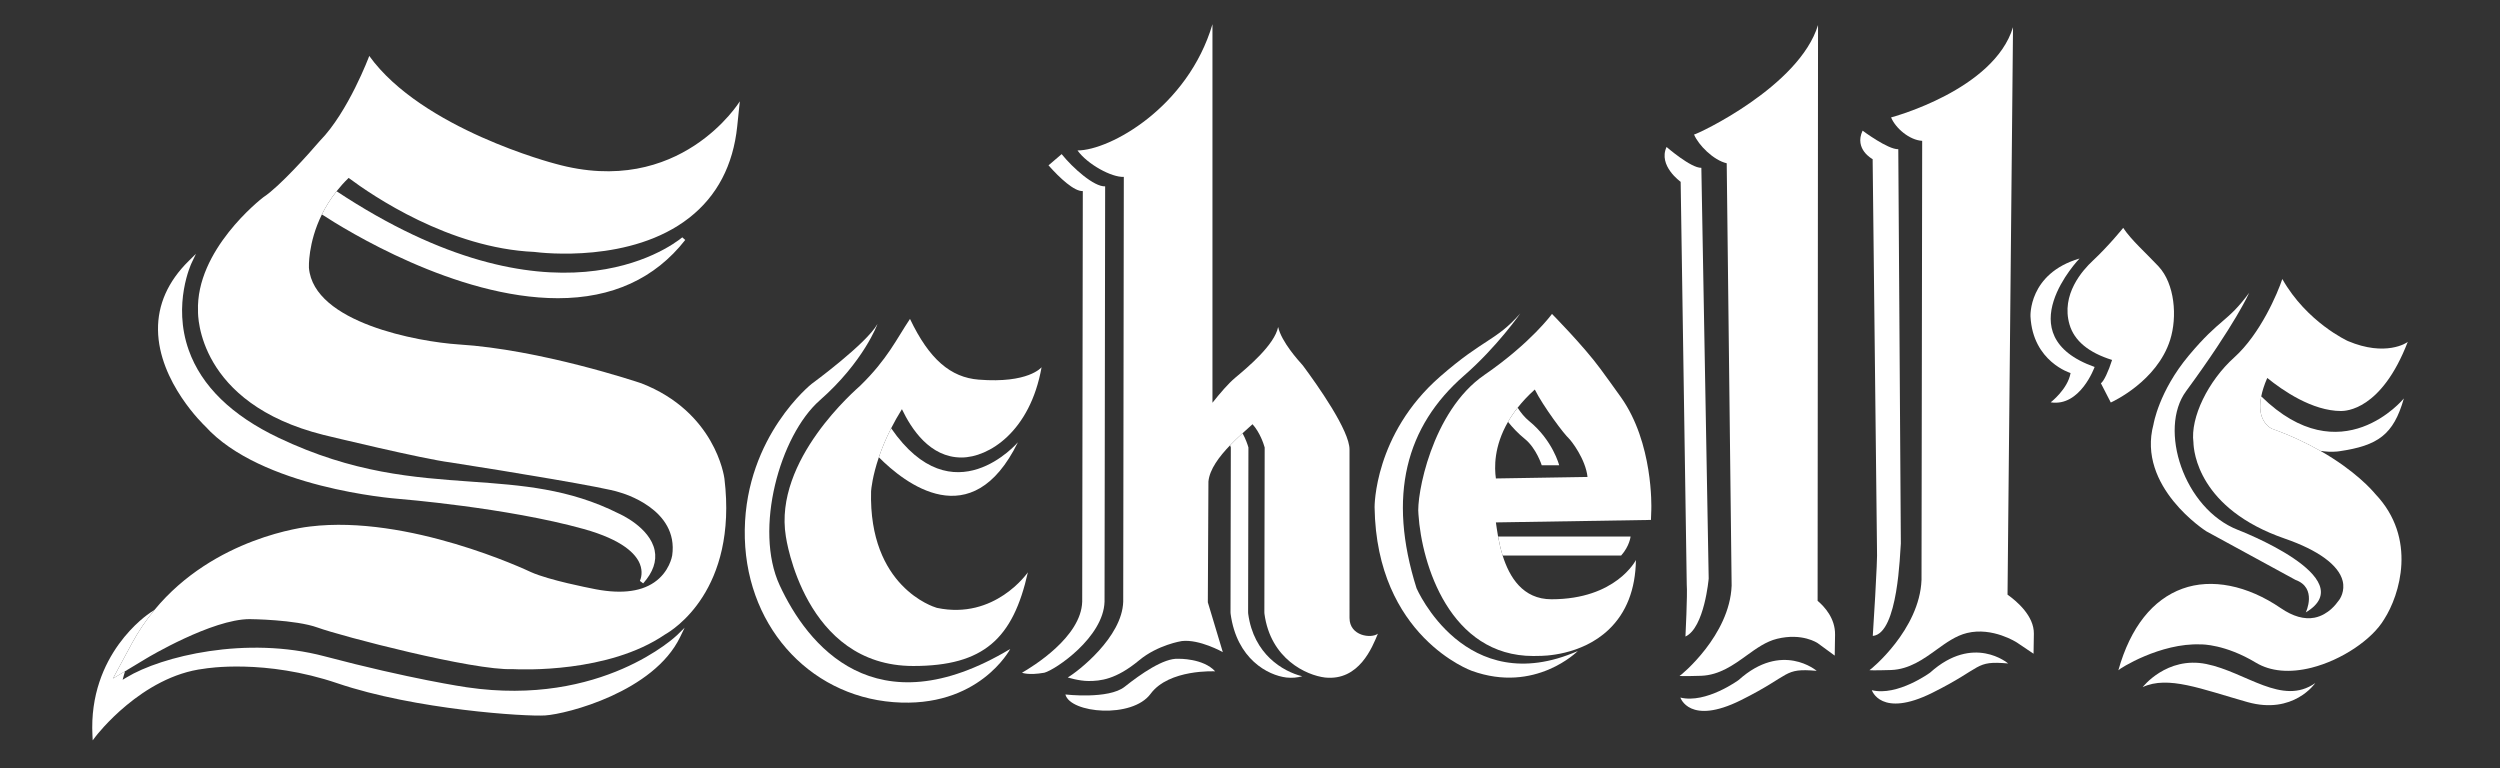
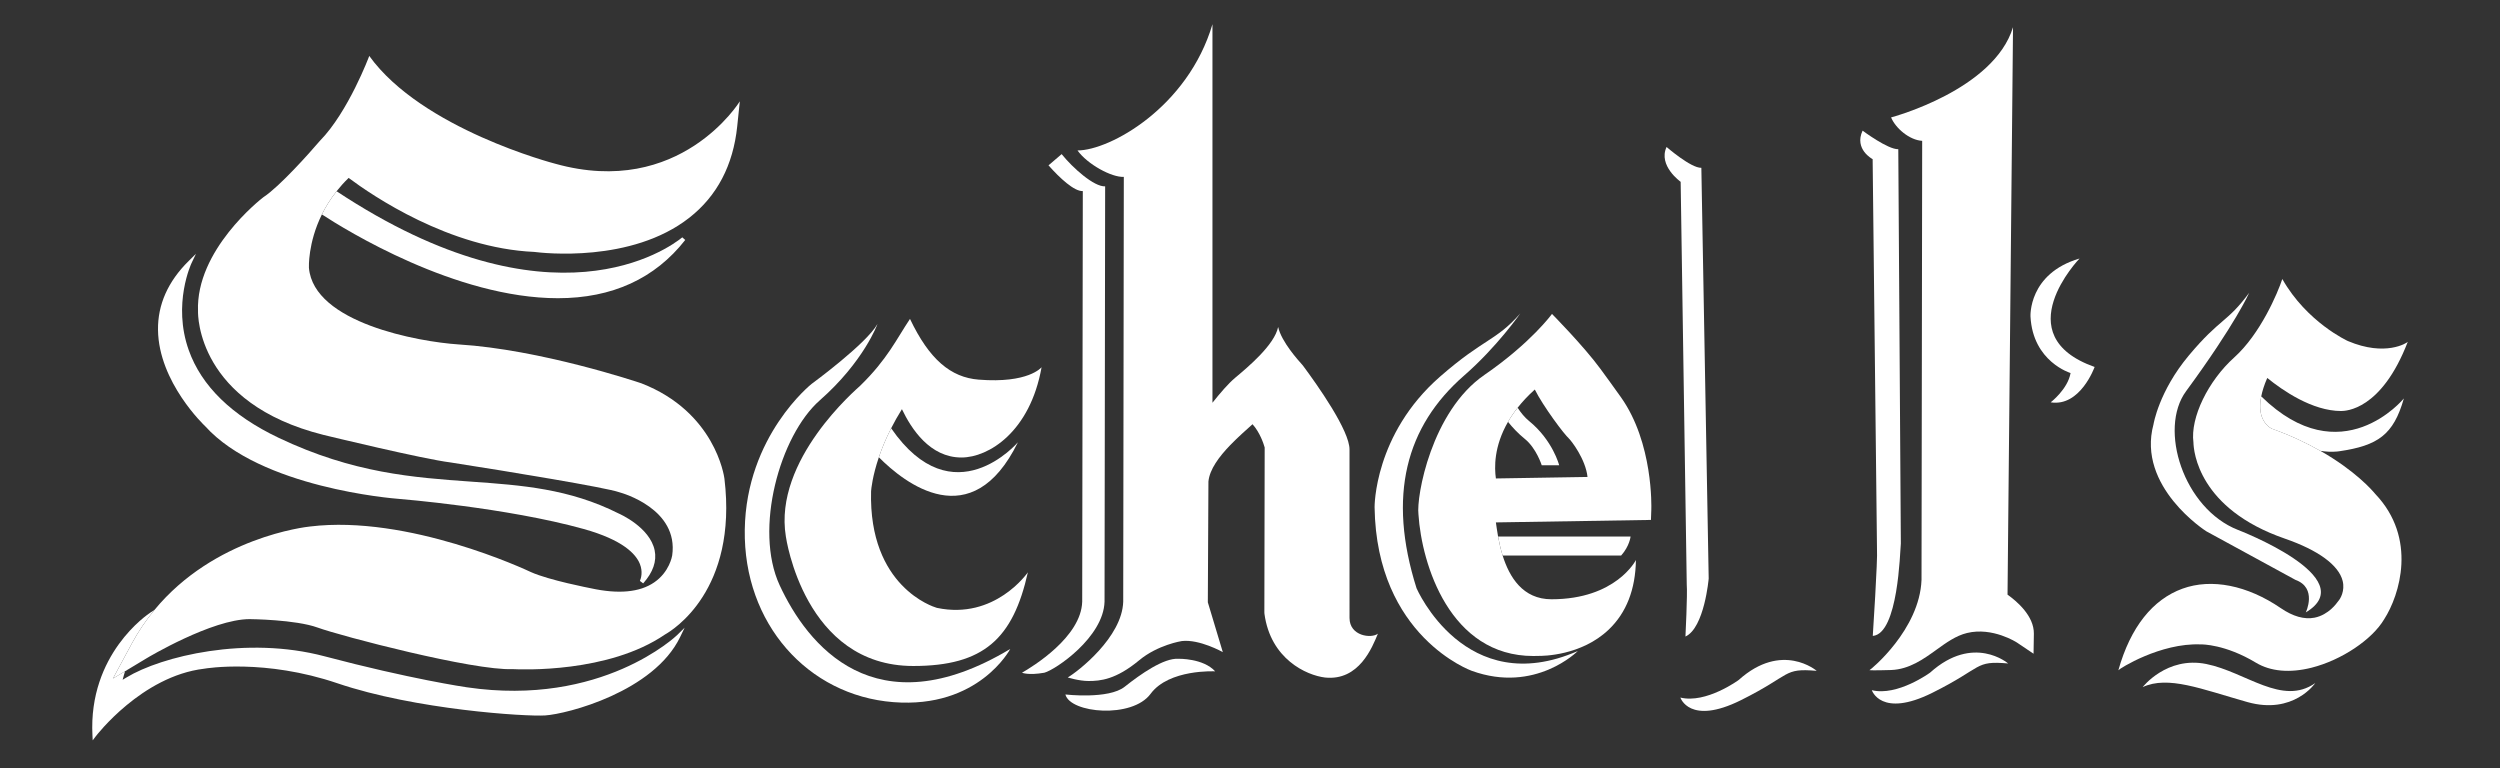
<svg xmlns="http://www.w3.org/2000/svg" xmlns:xlink="http://www.w3.org/1999/xlink" version="1.1" id="Layer_1" x="0px" y="0px" width="612px" height="188px" viewBox="0 229 612 188" xml:space="preserve">
  <rect x="0" y="229" width="612" height="188" fill="#333333" stroke="none" />
  <g>
    <g>
      <defs>
        <rect id="SVGID_1_" y="-119" width="612" height="792" />
      </defs>
      <clipPath id="SVGID_2_">
        <use xlink:href="#SVGID_1_" overflow="visible" />
      </clipPath>
    </g>
    <g>
      <defs>
        <rect id="SVGID_3_" y="-119" width="612" height="792" />
      </defs>
      <clipPath id="SVGID_4_">
        <use xlink:href="#SVGID_3_" overflow="visible" />
      </clipPath>
    </g>
    <g>
      <defs>
        <rect id="SVGID_5_" y="-119" width="612" height="792" />
      </defs>
      <clipPath id="SVGID_6_">
        <use xlink:href="#SVGID_5_" overflow="visible" />
      </clipPath>
    </g>
    <g>
      <defs>
        <rect id="SVGID_7_" y="-119" width="612" height="792" />
      </defs>
      <clipPath id="SVGID_8_">
        <use xlink:href="#SVGID_7_" overflow="visible" />
      </clipPath>
    </g>
    <g>
      <defs>
        <rect id="SVGID_9_" y="-119" width="612" height="792" />
      </defs>
      <clipPath id="SVGID_10_">
        <use xlink:href="#SVGID_9_" overflow="visible" />
      </clipPath>
-       <path clip-path="url(#SVGID_10_)" fill="#ffffff" d="M301.136,337.989c0.072,0.221,0.133,0.417,0.171,0.551l-0.077,40.364 l0.024,0.357c1.495,11.105,9.161,15.055,13.652,15.596c1.442,0.154,2.724,0.018,3.879-0.306c-4.72-1.174-11.89-5.375-13.223-15.29 l-0.024-0.357l0.077-40.364c-0.161-0.565-0.618-1.992-1.443-3.487C303.185,335.957,302.142,336.945,301.136,337.989" />
    </g>
    <g>
      <defs>
        <rect id="SVGID_11_" y="-119" width="612" height="792" />
      </defs>
      <clipPath id="SVGID_12_">
        <use xlink:href="#SVGID_11_" overflow="visible" />
      </clipPath>
      <path clip-path="url(#SVGID_12_)" fill="#ffffff" d="M270.392,376.293l0.146-101.676c-2.71,0.152-7.924-4.5-10.648-7.889 l-3.218,2.748c2.773,3.137,6.322,6.416,8.399,6.299l-0.147,100.518c-0.253,8.697-12.252,15.959-14.74,17.389 c0,0,1.549,0.688,5.467,0C258.423,392.941,270.138,384.99,270.392,376.293" />
    </g>
    <g>
      <defs>
        <rect id="SVGID_13_" y="-119" width="612" height="792" />
      </defs>
      <clipPath id="SVGID_14_">
        <use xlink:href="#SVGID_13_" overflow="visible" />
      </clipPath>
      <path clip-path="url(#SVGID_14_)" fill="#ffffff" d="M32.245,386.578c1.651-3.061,3.526-5.792,5.543-8.24l-0.988,0.631 c-0.618,0.402-15.201,10.143-14.169,30.062l0.062,1.207l0.73-0.962c0.111-0.146,11.266-14.75,26.535-16.573 c0.58-0.103,14.915-2.454,32.648,3.565c19.078,6.477,46.095,8.183,50.847,7.872c5.416-0.354,26.59-5.812,33.037-19.182 l1.111-2.301l-1.819,1.795c-0.183,0.18-18.448,17.659-51.461,12.804l0.064-0.437l-0.067,0.437 c-0.552-0.079-13.762-2.011-34.917-7.605c-19.123-5.061-39.832-0.014-48.433,5.189l-0.95,0.574l0.295-1.068 c0.088-0.317,0.187-0.664,0.293-1.021l-2.961,1.781L32.245,386.578z" />
    </g>
    <g>
      <defs>
        <rect id="SVGID_15_" y="-119" width="612" height="792" />
      </defs>
      <clipPath id="SVGID_16_">
        <use xlink:href="#SVGID_15_" overflow="visible" />
      </clipPath>
      <path clip-path="url(#SVGID_16_)" fill="#ffffff" d="M50.183,333.292l0.027,0.026c13.607,15.104,46.015,17.703,47.388,17.806 c0.264,0.021,26.49,2.135,45.283,7.372c9.616,2.682,12.788,6.129,13.757,8.547c0.765,1.909,0.302,3.482,0.015,4.167l0.793,0.604 c2.42-2.715,3.365-5.44,2.81-8.105c-1.172-5.632-8.527-8.889-8.84-9.023c-12.101-6.076-23.717-6.901-36.017-7.778 c-14.221-1.013-28.919-2.058-47.125-10.703c-11.522-5.472-18.947-12.7-22.068-21.483c-4.025-11.322,0.644-21.23,0.69-21.33 l1.084-2.274l-1.793,1.771c-5.061,4.997-7.586,10.674-7.508,16.872C38.838,322.594,50.071,333.186,50.183,333.292" />
    </g>
    <g>
      <defs>
        <rect id="SVGID_17_" y="-119" width="612" height="792" />
      </defs>
      <clipPath id="SVGID_18_">
        <use xlink:href="#SVGID_17_" overflow="visible" />
      </clipPath>
      <path clip-path="url(#SVGID_18_)" fill="#ffffff" d="M136.572,302.002c13.275,0,23.759-4.795,31.169-14.254l-0.712-0.648 c-3.257,2.657-31.888,23.621-84.633-11.285c-1.509,1.903-2.684,3.824-3.596,5.674C84.574,285.27,111.554,302.002,136.572,302.002" />
    </g>
    <g>
      <defs>
        <rect id="SVGID_19_" y="-119" width="612" height="792" />
      </defs>
      <clipPath id="SVGID_20_">
        <use xlink:href="#SVGID_19_" overflow="visible" />
      </clipPath>
      <path clip-path="url(#SVGID_20_)" fill="#ffffff" d="M249.185,337.268c0,0-15.844,18.562-31.033-3.429 c-1.328,2.614-2.302,5.009-3.01,7.097C221.39,347.232,237.878,360.339,249.185,337.268" />
    </g>
    <g>
      <defs>
        <rect id="SVGID_21_" y="-119" width="612" height="792" />
      </defs>
      <clipPath id="SVGID_22_">
        <use xlink:href="#SVGID_21_" overflow="visible" />
      </clipPath>
      <path clip-path="url(#SVGID_22_)" fill="#ffffff" d="M190.861,372.27c-6.335-13.686,0.027-36.654,9.835-45.278 c10.808-9.503,14.118-18.694,14.118-18.694c-2.711,4.866-16.14,14.686-16.14,14.686s-16.009,12.697-16.355,35.668 c-0.346,22.971,15.404,40.578,36.348,42.23c20.944,1.651,28.646-13.021,28.646-13.021 C214.139,407.762,197.599,386.824,190.861,372.27" />
    </g>
    <g>
      <defs>
        <rect id="SVGID_23_" y="-119" width="612" height="792" />
      </defs>
      <clipPath id="SVGID_24_">
        <use xlink:href="#SVGID_23_" overflow="visible" />
      </clipPath>
      <path clip-path="url(#SVGID_24_)" fill="#ffffff" d="M288.472,390.271c-3.578-0.229-9.234,3.734-13.159,6.852 c-3.924,3.117-14.506,1.887-14.506,1.887c1.193,4.617,16.353,5.963,20.855-0.154c4.502-6.119,15.81-5.51,15.81-5.51 C294.548,390.113,288.472,390.271,288.472,390.271" />
    </g>
    <g>
      <defs>
        <rect id="SVGID_25_" y="-119" width="612" height="792" />
      </defs>
      <clipPath id="SVGID_26_">
        <use xlink:href="#SVGID_25_" overflow="visible" />
      </clipPath>
-       <path clip-path="url(#SVGID_26_)" fill="#ffffff" d="M396.855,364.995c2.074-2.322,2.309-4.644,2.309-4.644h-32.43 c0.256,1.416,0.606,3.021,1.114,4.644H396.855z" />
+       <path clip-path="url(#SVGID_26_)" fill="#ffffff" d="M396.855,364.995c2.074-2.322,2.309-4.644,2.309-4.644h-32.43 c0.256,1.416,0.606,3.021,1.114,4.644z" />
    </g>
    <g>
      <defs>
        <rect id="SVGID_27_" y="-119" width="612" height="792" />
      </defs>
      <clipPath id="SVGID_28_">
        <use xlink:href="#SVGID_27_" overflow="visible" />
      </clipPath>
      <path clip-path="url(#SVGID_28_)" fill="#ffffff" d="M373.267,336.438c2.841,2.287,4.15,6.465,4.15,6.465h4.271 c0,0-1.543-6.092-7.388-10.853c-1.083-0.882-2.005-2.028-2.782-3.239c-0.928,1.174-1.705,2.33-2.355,3.459 C370.304,333.693,371.667,335.148,373.267,336.438" />
    </g>
    <g>
      <defs>
        <rect id="SVGID_29_" y="-119" width="612" height="792" />
      </defs>
      <clipPath id="SVGID_30_">
        <use xlink:href="#SVGID_29_" overflow="visible" />
      </clipPath>
      <path clip-path="url(#SVGID_30_)" fill="#ffffff" d="M346.774,373.011c-7.157-22.625-2.632-39.655,11.658-52.093 c8.019-6.979,13.751-15.205,13.751-15.205c-5.986,6.811-8.838,6.042-19.64,15.469c-16.198,14.139-16.044,31.976-16.044,31.976 c0.462,31.743,23.779,40.055,23.779,40.055c15.583,5.656,25.973-4.848,25.973-4.848 C358.664,400.483,346.774,373.011,346.774,373.011" />
    </g>
    <g>
      <defs>
        <rect id="SVGID_31_" y="-119" width="612" height="792" />
      </defs>
      <clipPath id="SVGID_32_">
        <use xlink:href="#SVGID_31_" overflow="visible" />
      </clipPath>
      <path clip-path="url(#SVGID_32_)" fill="#ffffff" d="M540.109,391.549c-9.696-1.961-15.583,5.656-15.583,5.656 c6.232-2.885,14.312,0.462,25.626,3.658c11.312,3.194,16.623-4.647,16.623-4.647C558.694,401.921,549.807,393.511,540.109,391.549 " />
    </g>
    <g>
      <defs>
        <rect id="SVGID_33_" y="-119" width="612" height="792" />
      </defs>
      <clipPath id="SVGID_34_">
        <use xlink:href="#SVGID_33_" overflow="visible" />
      </clipPath>
      <path clip-path="url(#SVGID_34_)" fill="#ffffff" d="M509.07,292.283c-12.582,3.693-12.006,14.197-12.006,14.197 c0.577,11.082,9.812,13.84,9.812,13.84c-0.694,3.972-4.869,7.17-4.869,7.17c7.25,1.154,10.756-8.657,10.756-8.657 C490.947,311.1,509.07,292.283,509.07,292.283" />
    </g>
    <g>
      <defs>
        <rect id="SVGID_35_" y="-119" width="612" height="792" />
      </defs>
      <clipPath id="SVGID_36_">
        <use xlink:href="#SVGID_35_" overflow="visible" />
      </clipPath>
      <path clip-path="url(#SVGID_36_)" fill="#ffffff" d="M540.108,359.062l21.815,11.89c5.426,1.964,2.538,7.964,2.538,7.964 c14.084-8.425-16.621-20.199-16.621-20.199c-13.273-5.193-19.507-24.658-12.697-33.938c12.199-16.622,15.469-24.127,15.469-24.127 c-5.425,7.389-7.041,6.119-14.775,15.354c-7.367,8.798-8.657,16.853-8.657,16.853 C523.023,348.212,540.108,359.062,540.108,359.062" />
    </g>
    <g>
      <defs>
        <rect id="SVGID_37_" y="-119" width="612" height="792" />
      </defs>
      <clipPath id="SVGID_38_">
        <use xlink:href="#SVGID_37_" overflow="visible" />
      </clipPath>
      <path clip-path="url(#SVGID_38_)" fill="#ffffff" d="M572.07,339.537c0.194-0.018,0.39-0.041,0.582-0.069 c9.466-1.385,13.271-4.019,15.813-12.929c0,0-15.299,18.74-34.914-0.51c-0.455,2.301-0.243,3.934,0.16,5.039 c0.785,2.158,2.447,2.882,2.465,2.889c4.634,1.659,8.544,3.536,11.83,5.406C569.382,339.581,570.749,339.66,572.07,339.537" />
    </g>
    <g>
      <defs>
-         <rect id="SVGID_39_" y="-119" width="612" height="792" />
-       </defs>
+         </defs>
      <clipPath id="SVGID_40_">
        <use xlink:href="#SVGID_39_" overflow="visible" />
      </clipPath>
      <path clip-path="url(#SVGID_40_)" fill="#ffffff" d="M531.244,312.229c1.808-5.685,1.138-13.75-2.825-18.004 c-3.021-3.244-6.706-6.459-8.661-9.445c-0.015,0.033-3.539,4.398-7.464,8.064c-2.465,2.303-7.828,8.254-5.672,15.612 c1.161,3.962,4.658,6.866,10.415,8.66c-0.884,2.791-2.024,5.237-2.737,5.708l2.418,4.712 C517.177,327.329,528.025,322.346,531.244,312.229" />
    </g>
    <g>
      <defs>
        <rect id="SVGID_41_" y="-119" width="612" height="792" />
      </defs>
      <clipPath id="SVGID_42_">
        <use xlink:href="#SVGID_41_" overflow="visible" />
      </clipPath>
      <path clip-path="url(#SVGID_42_)" fill="#ffffff" d="M330.362,380.271l-0.002-41.176c0.085-4.637-7.927-15.924-11.373-20.562 l-0.158-0.193c-0.993-1.104-5.126-5.657-5.942-9.295c-0.884,4.351-7.289,9.731-10.503,12.422 c-1.678,1.406-3.734,3.796-5.574,6.126v-92.663c-6.024,20.355-25.135,30.899-33.038,30.899c2.429,3.391,8.38,6.636,11.338,6.469 l-0.146,103.994c-0.254,8.697-11.095,17.118-13.583,18.546c0,0,2.75,0.871,5.09,0.871c2.895,0,6.688-0.334,12.404-5.079 c4.539-3.768,10.342-4.691,10.43-4.699c4.315-0.507,9.999,2.682,10.04,2.713l-3.669-12.203l0.147-29.563 c0.279-2.991,2.657-6.132,5.313-8.888c1.006-1.045,2.049-2.032,3.038-2.938c0.884-0.809,1.724-1.552,2.444-2.203 c1.842,2.053,2.731,4.842,2.974,5.691l-0.077,40.363l0.023,0.357c1.495,11.105,10.32,15.055,14.812,15.596 c8.373,0.893,11.607-7.469,12.96-10.737C335.717,385.372,330.362,384.729,330.362,380.271" />
    </g>
    <g>
      <defs>
        <rect id="SVGID_43_" y="-119" width="612" height="792" />
      </defs>
      <clipPath id="SVGID_44_">
        <use xlink:href="#SVGID_43_" overflow="visible" />
      </clipPath>
      <path clip-path="url(#SVGID_44_)" fill="#ffffff" d="M411.426,273.51l1.491,98.596c0.204,2.303-0.318,12.72-0.318,12.72 c4.653-2.144,5.69-14.197,5.69-14.197l-1.797-100.548c-2.538,0.098-8.515-5.102-8.515-5.102 C405.845,269.566,411.426,273.51,411.426,273.51" />
    </g>
    <g>
      <defs>
        <rect id="SVGID_45_" y="-119" width="612" height="792" />
      </defs>
      <clipPath id="SVGID_46_">
        <use xlink:href="#SVGID_45_" overflow="visible" />
      </clipPath>
      <path clip-path="url(#SVGID_46_)" fill="#ffffff" d="M425.63,395.46c0,0-7.976,5.85-14.273,4.303c0,0,2.229,6.904,14.812,0.645 c12.581-6.261,10.22-7.902,18.561-7.185C444.727,393.223,436.236,385.925,425.63,395.46" />
    </g>
    <g>
      <defs>
-         <rect id="SVGID_47_" y="-119" width="612" height="792" />
-       </defs>
+         </defs>
      <clipPath id="SVGID_48_">
        <use xlink:href="#SVGID_47_" overflow="visible" />
      </clipPath>
      <path clip-path="url(#SVGID_48_)" fill="#ffffff" d="M414.705,261.934c1.048,2.549,4.738,6.289,7.995,7.033l1.204,103.404 c-0.467,12.154-12.362,21.921-12.752,22.105c0.701,0.084,4.651-0.018,5.312-0.043c4.457-0.172,7.939-2.684,11.058-4.936 c2.472-1.782,4.807-3.467,7.524-4.126c6.146-1.489,9.83,1.006,9.959,1.096l4.135,3.028l0.082-5.123 c0.064-4.021-2.618-6.9-4.272-8.287l0.102-140.958C440.463,250.202,415.518,261.859,414.705,261.934" />
    </g>
    <g>
      <defs>
        <rect id="SVGID_49_" y="-119" width="612" height="792" />
      </defs>
      <clipPath id="SVGID_50_">
        <use xlink:href="#SVGID_49_" overflow="visible" />
      </clipPath>
      <path clip-path="url(#SVGID_50_)" fill="#ffffff" d="M465.312,362.271c0.01-0.088,0.014-0.172,0.014-0.261l-0.625-96.487 c-2.538,0.098-8.74-4.539-8.74-4.539c-2.134,4.588,2.461,6.978,2.461,6.978l1.065,95.533c0.204,2.303-1.031,21.18-1.031,21.18 C464.706,384.133,465.114,364.009,465.312,362.271" />
    </g>
    <g>
      <defs>
        <rect id="SVGID_51_" y="-119" width="612" height="792" />
      </defs>
      <clipPath id="SVGID_52_">
        <use xlink:href="#SVGID_51_" overflow="visible" />
      </clipPath>
      <path clip-path="url(#SVGID_52_)" fill="#ffffff" d="M472.496,393.652c0,0-7.978,5.85-14.274,4.304c0,0,2.23,6.904,14.812,0.644 c12.581-6.262,10.22-7.902,18.559-7.185C491.592,391.415,483.103,384.117,472.496,393.652" />
    </g>
    <g>
      <defs>
        <rect id="SVGID_53_" y="-119" width="612" height="792" />
      </defs>
      <clipPath id="SVGID_54_">
        <use xlink:href="#SVGID_53_" overflow="visible" />
      </clipPath>
      <path clip-path="url(#SVGID_54_)" fill="#ffffff" d="M462.938,257.743c1.082,2.628,4.479,5.555,7.612,5.735l-0.162,107.479 c-0.466,12.159-12.362,21.924-12.752,22.108c0.703,0.082,4.653-0.019,5.31-0.043c4.458-0.172,7.939-2.684,11.058-4.936 c2.473-1.783,4.807-3.467,7.528-4.127c6.274-1.523,12.177,2.312,12.229,2.348l4.053,2.727l0.077-4.885 c0.067-4.369-4.184-7.971-6.447-9.576l1.344-138.913C488.106,251.027,463.217,257.665,462.938,257.743" />
    </g>
    <g>
      <defs>
        <rect id="SVGID_55_" y="-119" width="612" height="792" />
      </defs>
      <clipPath id="SVGID_56_">
        <use xlink:href="#SVGID_55_" overflow="visible" />
      </clipPath>
      <path clip-path="url(#SVGID_56_)" fill="#ffffff" d="M553.713,331.068c-0.403-1.104-0.615-2.738-0.16-5.039 c0.254-1.284,0.709-2.771,1.471-4.506c3.798,3.086,11.03,8.08,18.065,8.093c1.099-0.015,9.863-0.138,16.332-16.937 c-0.217,0.26-5.447,3.703-14.647-0.189c-0.074-0.026-10.059-4.59-16.066-15.189c-1.134,3.445-5.378,13.456-11.767,19.201 c-6.354,5.714-10.794,14.712-9.988,20.821c0.051,2.149,1.213,16.222,22.408,23.545c8.143,2.813,13.156,6.483,14.118,10.332 c0.608,2.437-0.575,4.407-1.037,4.905l-0.279,0.358c-0.021,0.029-2.057,3.058-5.57,3.746c-2.499,0.488-5.277-0.297-8.254-2.334 c-8.189-5.606-16.964-7.347-24.077-4.765c-7.241,2.63-12.705,9.348-15.688,19.972c0.204-0.358,10.266-6.739,20.153-6.33 l0.104,0.003l0.083-0.003c0.052,0.006,5.772-0.082,13.326,4.472c3.582,2.153,8.299,2.578,13.644,1.229 c7.334-1.854,14.832-6.889,17.774-11.878c3.776-5.865,8.158-19.8-2.199-30.661c-0.689-0.842-4.882-5.678-13.446-10.553 c-3.287-1.869-7.196-3.746-11.831-5.405C556.16,333.95,554.498,333.229,553.713,331.068" />
    </g>
    <g>
      <defs>
        <rect id="SVGID_57_" y="-119" width="612" height="792" />
      </defs>
      <clipPath id="SVGID_58_">
        <use xlink:href="#SVGID_57_" overflow="visible" />
      </clipPath>
      <path clip-path="url(#SVGID_58_)" fill="#ffffff" d="M391.815,319.339c-4.102-5.608-11.887-13.489-11.887-13.489 s-5.135,7.084-16.544,14.93c-12.975,8.919-16.701,29.756-16.144,34.16c0.792,12.203,7.684,34.652,28.126,34.65 c0.381,0,0.772-0.009,1.167-0.023c1.21,0.02,10.58-0.043,17.297-6.453c4.305-4.106,6.54-9.83,6.644-17.016 c0,0-4.84,9.604-20.681,9.604c-7.025,0-10.305-5.454-11.945-10.706c-0.508-1.623-0.858-3.228-1.114-4.644 c-0.25-1.385-0.41-2.592-0.538-3.466l37.959-0.608l0.088-2.517c0.023-0.659,0.479-16.335-7.41-27.483 C395.074,323.798,393.381,321.48,391.815,319.339 M366.195,346.126c-0.377-2.631-0.518-7.827,2.966-13.856 c0.651-1.129,1.429-2.285,2.355-3.459c1.156-1.467,2.541-2.959,4.204-4.457c1.907,3.896,7.432,11.35,8.343,11.93 c-0.048-0.031-0.112-0.07-0.186-0.135c0.849,0.756,4.294,5.332,4.748,9.608L366.195,346.126z" />
    </g>
    <g>
      <defs>
        <rect id="SVGID_59_" y="-119" width="612" height="792" />
      </defs>
      <clipPath id="SVGID_60_">
        <use xlink:href="#SVGID_59_" overflow="visible" />
      </clipPath>
      <path clip-path="url(#SVGID_60_)" fill="#ffffff" d="M210.608,323.393c-0.816,0.793-21.32,18.154-18.23,36.937 c0.043,0.297,4.52,31.704,31.18,31.704c17.319,0,24.438-6.741,28.065-22.93c-0.094,0.123-8.084,11.692-22.256,8.705l-0.202-0.067 c-0.581-0.171-16.551-5.091-15.926-28.478c0.044-0.615,0.343-3.729,1.902-8.328c0.708-2.088,1.683-4.481,3.01-7.097 c0.761-1.497,1.624-3.056,2.638-4.676c2.295,4.792,6.819,11.834,14.568,11.834c6.691,0,16.823-6.325,19.618-22.099 c-0.083,0.078-3.237,3.998-15.376,3.039c-6.872-0.543-12.105-4.939-16.837-14.869 C219.497,311.938,217.246,316.936,210.608,323.393" />
    </g>
    <g>
      <defs>
        <rect id="SVGID_61_" y="-119" width="612" height="792" />
      </defs>
      <clipPath id="SVGID_62_">
        <use xlink:href="#SVGID_61_" overflow="visible" />
      </clipPath>
      <path clip-path="url(#SVGID_62_)" fill="#ffffff" d="M135.961,269.092c-0.299-0.07-32.699-8.514-45.568-26.402 c-0.031,0.115-5.133,13.699-12.072,20.778l-0.126,0.14c-2.481,2.916-9.757,11.045-13.603,13.588l-0.157,0.111 c-0.677,0.521-16.545,12.938-15.961,27.896c-0.021,0.916-0.154,22.523,30.731,30.265c0.988,0.239,24.311,5.894,31.075,6.738 c14.814,2.306,38.022,6.144,41.243,7.271l0.188,0.06c0.592,0.157,14.475,4.053,12.841,15.442 c-0.027,0.164-0.674,4.043-4.409,6.592c-3.556,2.437-8.765,2.919-15.558,1.427c-0.101-0.021-10.215-1.966-14.602-3.946 c-1.216-0.578-30.054-14.076-54.043-11.169c-1.071,0.11-23.466,2.63-38.151,20.457c-2.017,2.448-3.893,5.181-5.544,8.24 l-4.6,8.528l2.961-1.782l5.342-3.216c0.157-0.098,15.959-9.547,25.164-9.547c0.11,0,11.235,0.1,16.657,2.071 c5.757,2.091,38.144,10.572,47.68,10.167c2.18,0.115,23.495,1.006,37.342-8.474c1.926-1.075,17.832-10.834,14.552-38.159 c-0.086-0.665-2.332-16.336-20.326-23.33c-0.999-0.338-24.727-8.285-44.769-9.521c-9.792-0.645-35.462-5.278-36.621-18.75 c-0.005-0.088-0.284-6.07,3.172-13.078c0.913-1.85,2.088-3.771,3.597-5.674c0.87-1.099,1.845-2.191,2.953-3.26 c5.824,4.354,24.669,17.201,45.422,18.115c2.09,0.271,23.773,2.764,37.978-8.369c6.785-5.314,10.728-12.837,11.72-22.357 l0.639-6.133C181.108,253.811,166.488,277.602,135.961,269.092" />
    </g>
    <g>
      <defs>
        <rect id="SVGID_63_" y="-119" width="612" height="792" />
      </defs>
      <clipPath id="SVGID_64_">
        <use xlink:href="#SVGID_63_" overflow="visible" />
      </clipPath>
    </g>
  </g>
  <g>
    <g>
      <defs>
        <rect id="SVGID_65_" y="-119" width="612" height="792" />
      </defs>
      <clipPath id="SVGID_66_">
        <use xlink:href="#SVGID_65_" overflow="visible" />
      </clipPath>
      <path clip-path="url(#SVGID_66_)" fill="#D9272E" d="M336.294,252.977l-0.018,0.004 C336.282,252.979,336.288,252.977,336.294,252.977" />
    </g>
  </g>
  <g>
    <g>
      <defs>
        <rect id="SVGID_67_" y="-119" width="612" height="792" />
      </defs>
      <clipPath id="SVGID_68_">
        <use xlink:href="#SVGID_67_" overflow="visible" />
      </clipPath>
    </g>
    <g>
      <defs>
        <rect id="SVGID_69_" y="-119" width="612" height="792" />
      </defs>
      <clipPath id="SVGID_70_">
        <use xlink:href="#SVGID_69_" overflow="visible" />
      </clipPath>
    </g>
    <g>
      <defs>
        <rect id="SVGID_71_" y="-119" width="612" height="792" />
      </defs>
      <clipPath id="SVGID_72_">
        <use xlink:href="#SVGID_71_" overflow="visible" />
      </clipPath>
    </g>
    <g>
      <defs>
        <rect id="SVGID_73_" y="-119" width="612" height="792" />
      </defs>
      <clipPath id="SVGID_74_">
        <use xlink:href="#SVGID_73_" overflow="visible" />
      </clipPath>
    </g>
    <g>
      <defs>
        <rect id="SVGID_75_" y="-119" width="612" height="792" />
      </defs>
      <clipPath id="SVGID_76_">
        <use xlink:href="#SVGID_75_" overflow="visible" />
      </clipPath>
    </g>
    <g>
      <defs>
        <rect id="SVGID_77_" y="-119" width="612" height="792" />
      </defs>
      <clipPath id="SVGID_78_">
        <use xlink:href="#SVGID_77_" overflow="visible" />
      </clipPath>
    </g>
    <g>
      <defs>
        <rect id="SVGID_79_" y="-119" width="612" height="792" />
      </defs>
      <clipPath id="SVGID_80_">
        <use xlink:href="#SVGID_79_" overflow="visible" />
      </clipPath>
    </g>
    <g>
      <defs>
        <rect id="SVGID_81_" y="-119" width="612" height="792" />
      </defs>
      <clipPath id="SVGID_82_">
        <use xlink:href="#SVGID_81_" overflow="visible" />
      </clipPath>
    </g>
    <g>
      <defs>
        <rect id="SVGID_83_" y="-119" width="612" height="792" />
      </defs>
      <clipPath id="SVGID_84_">
        <use xlink:href="#SVGID_83_" overflow="visible" />
      </clipPath>
    </g>
  </g>
</svg>